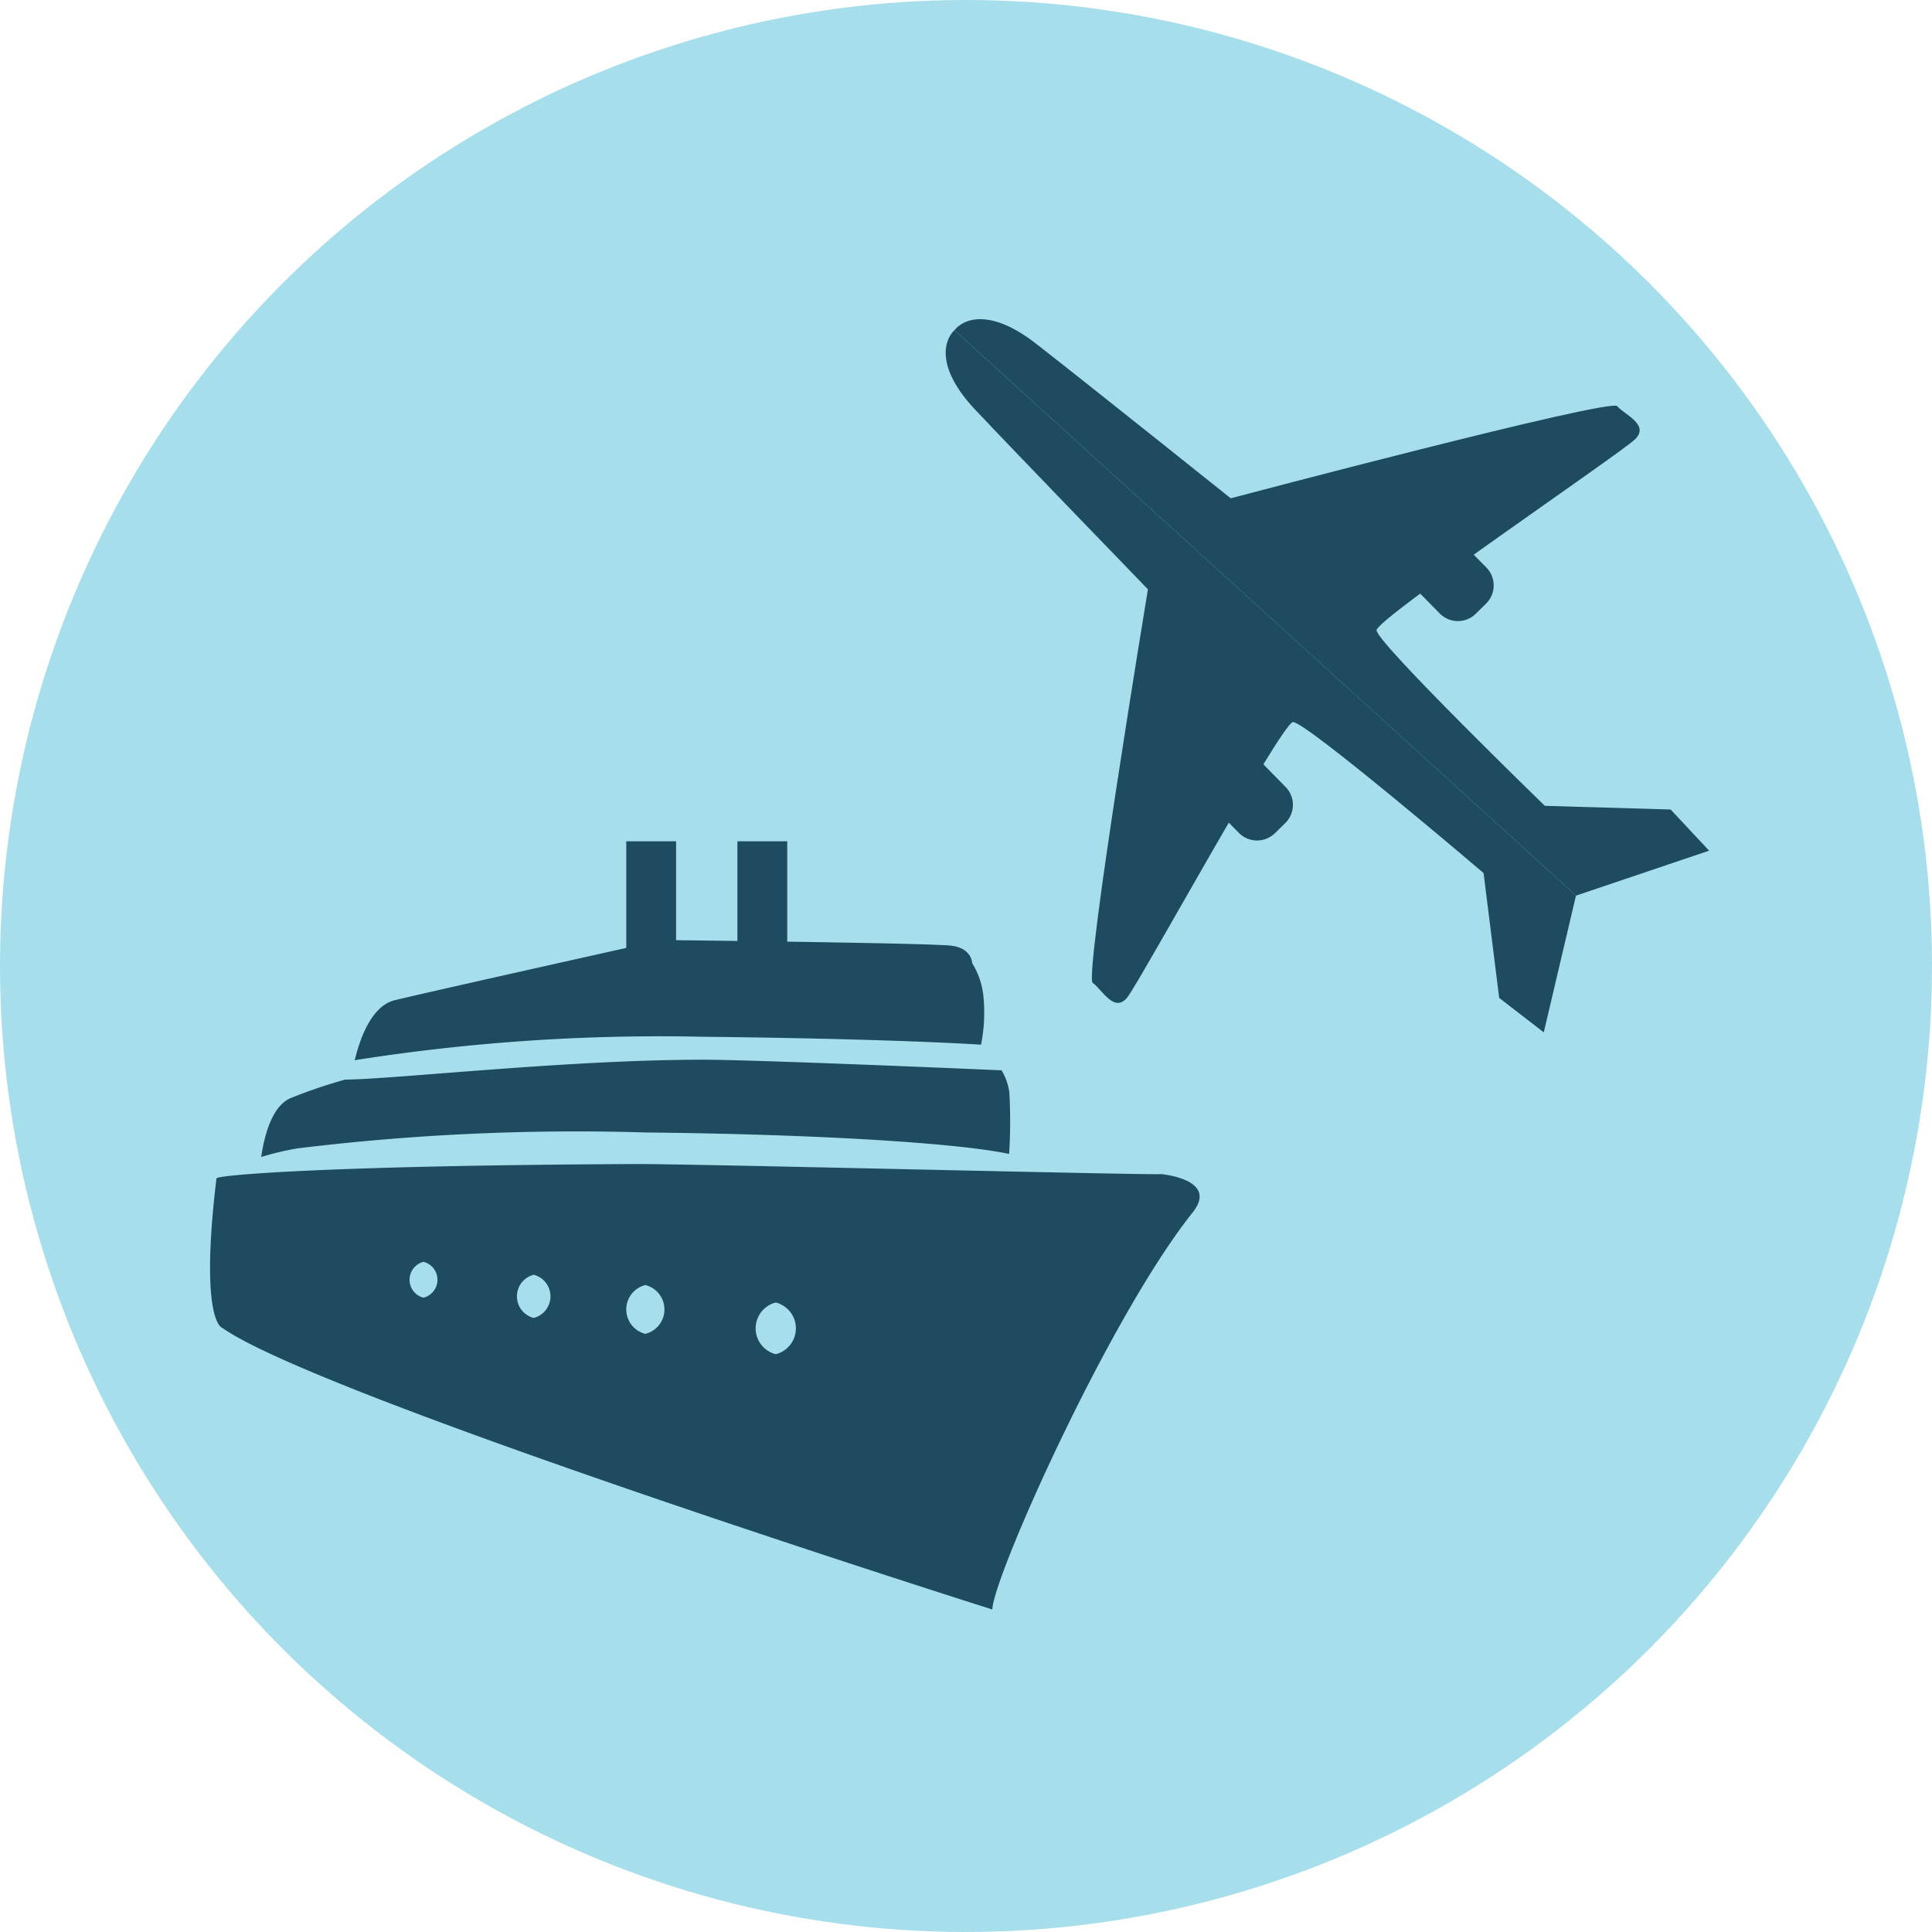
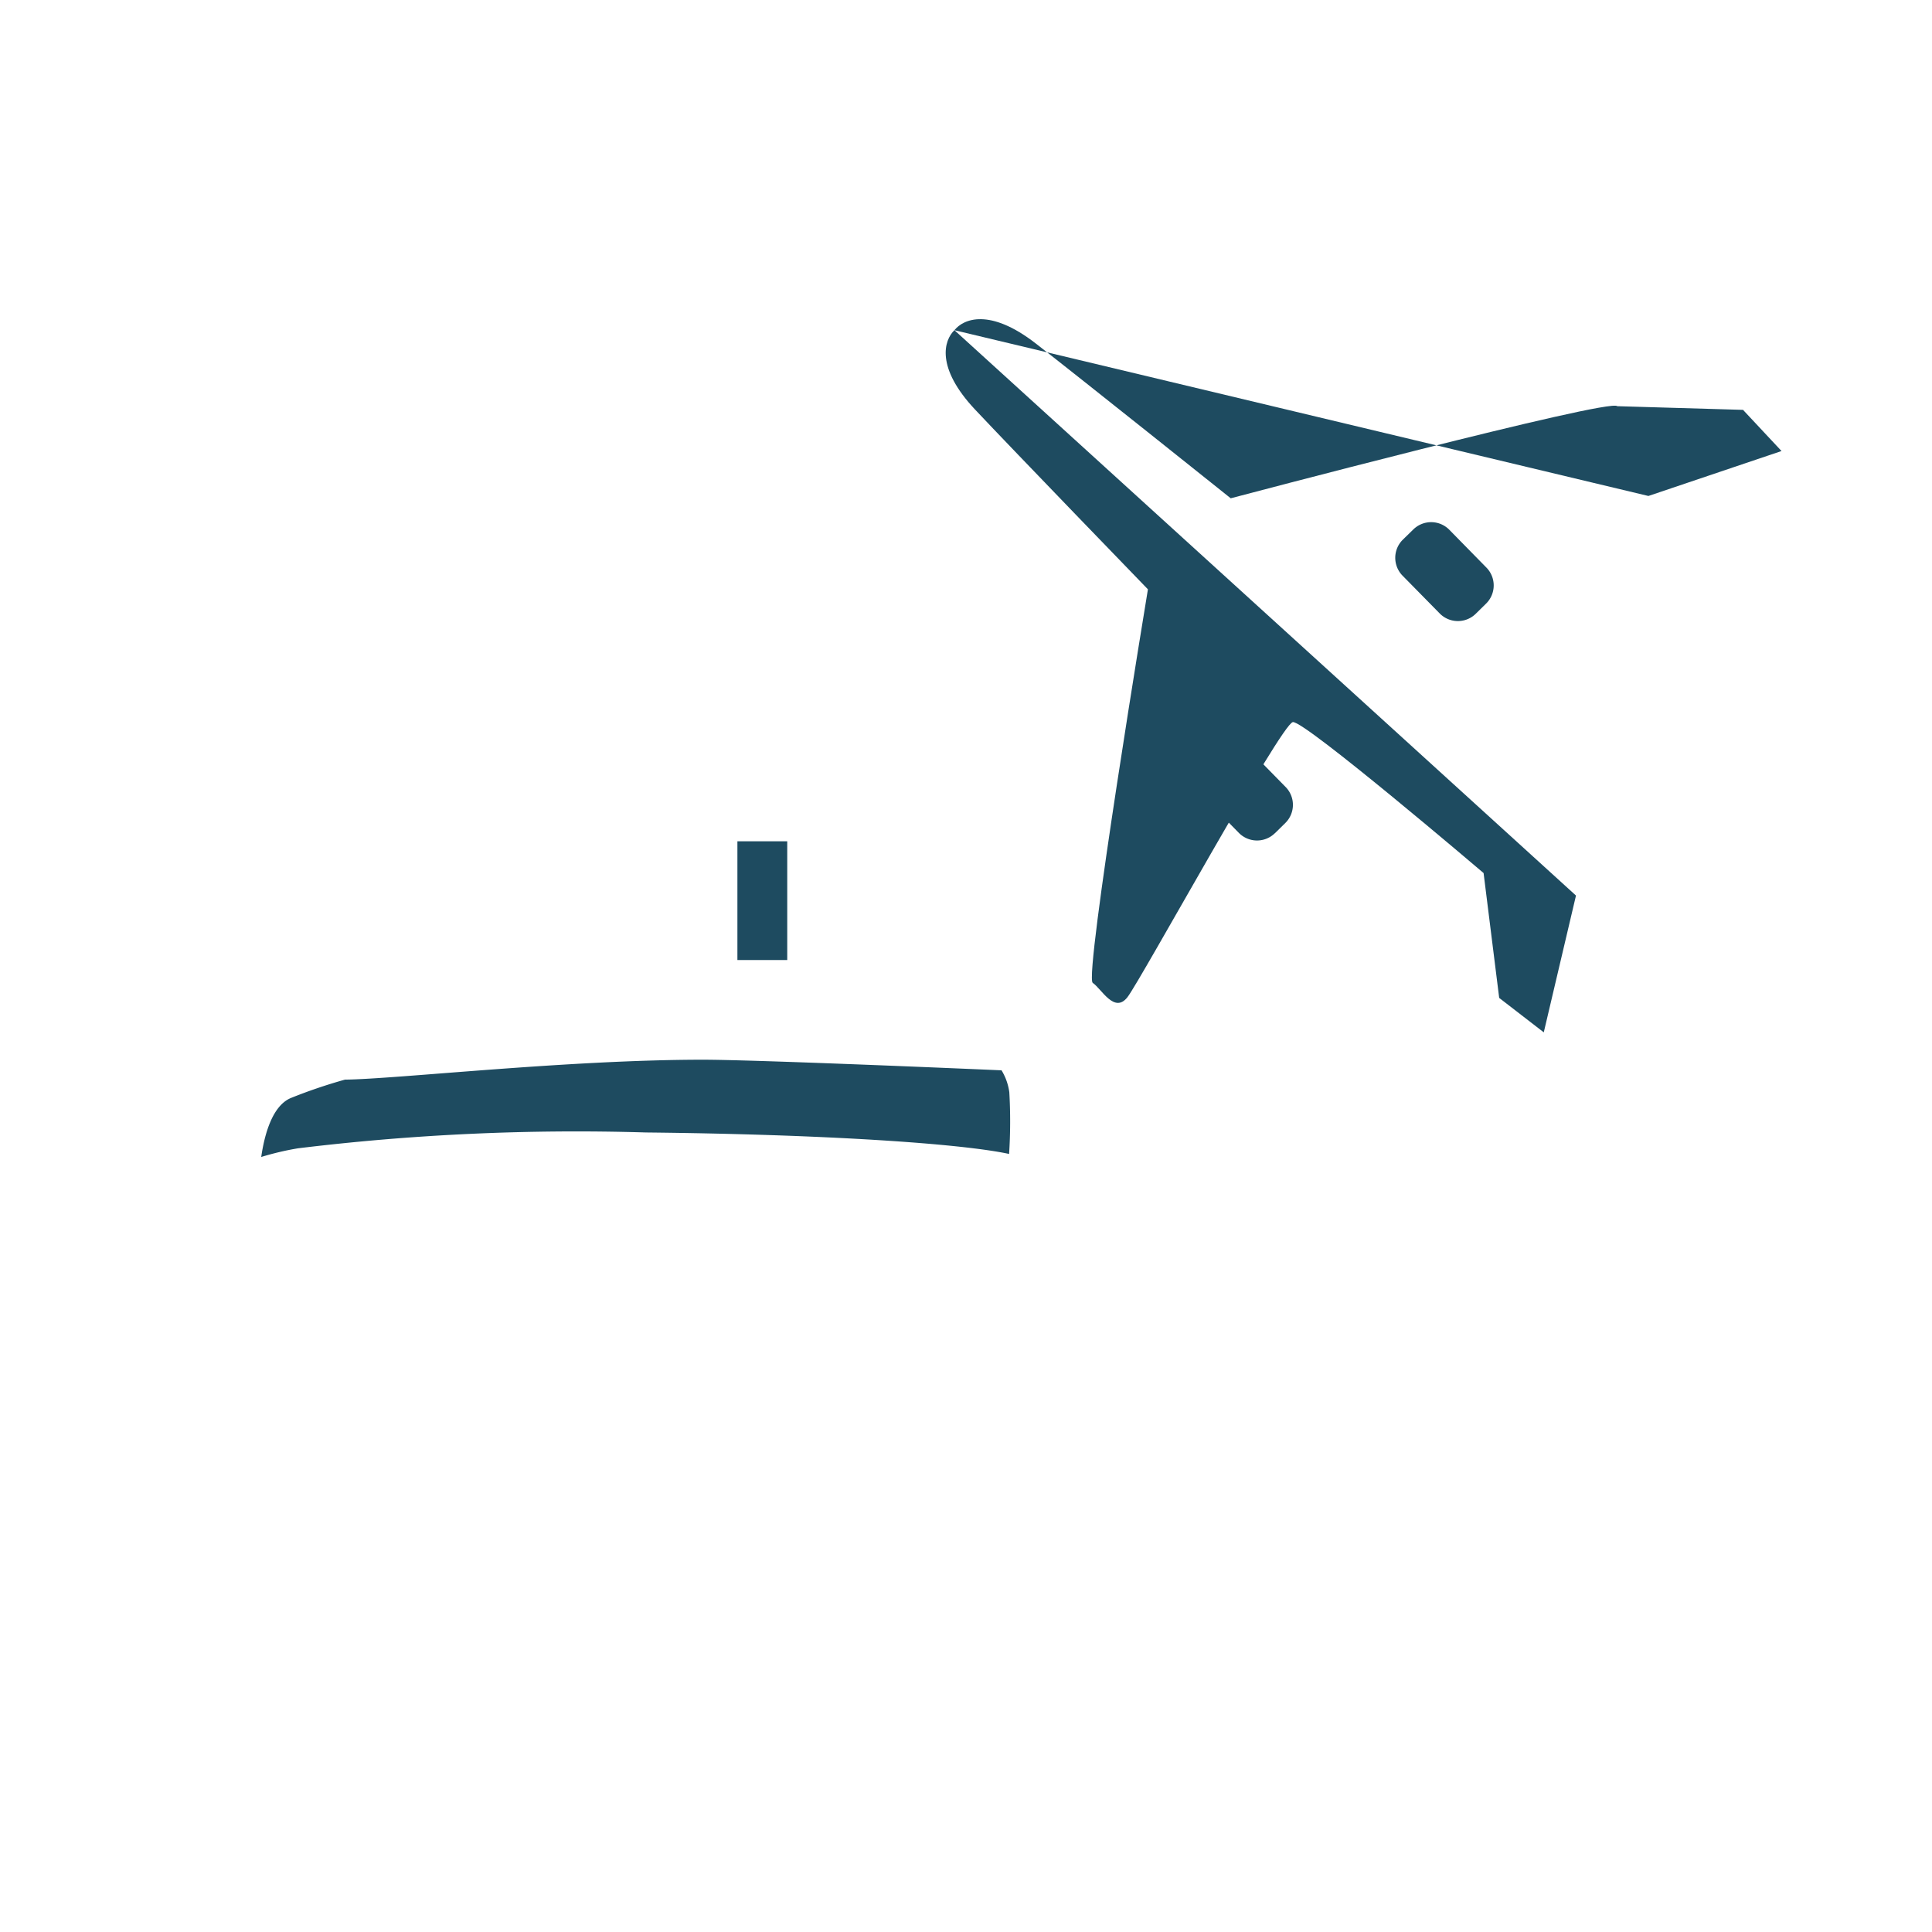
<svg xmlns="http://www.w3.org/2000/svg" id="transport_icon" width="91" height="91" viewBox="0 0 91 91">
-   <circle id="Ellipse_2" data-name="Ellipse 2" cx="45.5" cy="45.5" r="45.5" fill="#a6deec" />
  <g id="Layer_1" data-name="Layer 1" transform="translate(9.89 2.763)">
    <g id="Group_10" data-name="Group 10" transform="translate(0 36.863)">
      <g id="Group_9" data-name="Group 9" transform="translate(2.418 4.65)">
-         <path id="Path_24" data-name="Path 24" d="M14.106,81.987a92.431,92.431,0,0,1,16.184-1.07c6.207.064,10.842.231,13.1.373a7.719,7.719,0,0,0,.118-2.224,3.694,3.694,0,0,0-.54-1.625s0-.678-.948-.81-13.67-.27-13.67-.27S17.386,78.8,15.761,79.2c-1.095.275-1.635,1.836-1.871,2.828.069-.015.137-.029.216-.044Z" transform="translate(-9.49 -76.36)" fill="#1e4b60" />
        <path id="Path_25" data-name="Path 25" d="M39.8,88.341c-2.941-.128-11.819-.5-14.068-.5-6.374,0-14.451.913-16.862.938a24.392,24.392,0,0,0-2.544.864c-.9.373-1.257,1.787-1.4,2.779a13.5,13.5,0,0,1,1.733-.408,108.37,108.37,0,0,1,16.381-.746c8.48.088,14.863.525,17.112,1.012a23.855,23.855,0,0,0,.01-2.907,2.67,2.67,0,0,0-.368-1.036Z" transform="translate(-4.93 -82.203)" fill="#1e4b60" />
      </g>
-       <path id="Path_26" data-name="Path 26" d="M44.775,98.326c-1.031.039-22.086-.486-24.7-.476-14.254.064-19.744.511-19.764.678-.81,6.766.27,7.036.27,7.036,4.6,3.251,36.277,13.268,36.277,13.268,0-1.424,5.46-13.714,9.433-18.7,1.262-1.581-1.512-1.812-1.512-1.812Zm-34.711,5.819a.871.871,0,0,1,0-1.689.871.871,0,0,1,0,1.689Zm5.19.953a1.049,1.049,0,0,1,0-2.033,1.049,1.049,0,0,1,0,2.033Zm5.259.751a1.185,1.185,0,0,1,0-2.3,1.185,1.185,0,0,1,0,2.3Zm6.143.958a1.256,1.256,0,0,1,0-2.435,1.256,1.256,0,0,1,0,2.435Z" transform="translate(-0.006 -82.648)" fill="#1e4b60" />
-       <rect id="Rectangle_19" data-name="Rectangle 19" width="2.347" height="5.593" transform="translate(19.608)" fill="#1e4b60" />
      <rect id="Rectangle_20" data-name="Rectangle 20" width="2.347" height="5.593" transform="translate(24.843)" fill="#1e4b60" />
    </g>
    <g id="Group_12" data-name="Group 12" transform="translate(34.653 12.27)">
      <g id="Group_11" data-name="Group 11">
        <path id="Path_27" data-name="Path 27" d="M66.118,1.23c-.494.473-.892,1.758.976,3.743,1.77,1.884,8.138,8.463,8.138,8.463s-3.017,18.253-2.6,18.536,1.018,1.466,1.635.676S81.51,19.766,82.059,19.69,91.042,26.8,91.042,26.8l.735,5.881,2.1,1.622,1.517-6.443" transform="translate(-65.706 -0.711)" fill="#1e4b60" />
-         <path id="Path_28" data-name="Path 28" d="M66.68.521c.427-.537,1.665-1.052,3.82.617,2.045,1.584,9.194,7.3,9.194,7.3S97.574,3.706,97.9,4.1s1.555.875.828,1.568-12.139,8.425-12.164,8.983,7.926,8.273,7.926,8.273l5.924.173,1.813,1.939-6.27,2.117" transform="translate(-66.268 -0.001)" fill="#1e4b60" />
+         <path id="Path_28" data-name="Path 28" d="M66.68.521c.427-.537,1.665-1.052,3.82.617,2.045,1.584,9.194,7.3,9.194,7.3S97.574,3.706,97.9,4.1l5.924.173,1.813,1.939-6.27,2.117" transform="translate(-66.268 -0.001)" fill="#1e4b60" />
      </g>
      <path id="Path_29" data-name="Path 29" d="M119.611,26.949a1.2,1.2,0,0,1-1.694-.017l-1.753-1.783a1.2,1.2,0,0,1,.017-1.694l.494-.482a1.2,1.2,0,0,1,1.694.017l1.749,1.783a1.2,1.2,0,0,1-.017,1.694l-.49.482Z" transform="translate(-94.647 -13.07)" fill="#1e4b60" />
      <path id="Path_30" data-name="Path 30" d="M97.226,51.409a1.2,1.2,0,0,1-1.694-.017l-1.749-1.783a1.2,1.2,0,0,1,.017-1.694l.494-.482a1.2,1.2,0,0,1,1.694.017l1.749,1.783a1.2,1.2,0,0,1-.017,1.694l-.49.482Z" transform="translate(-81.723 -27.195)" fill="#1e4b60" />
    </g>
  </g>
</svg>